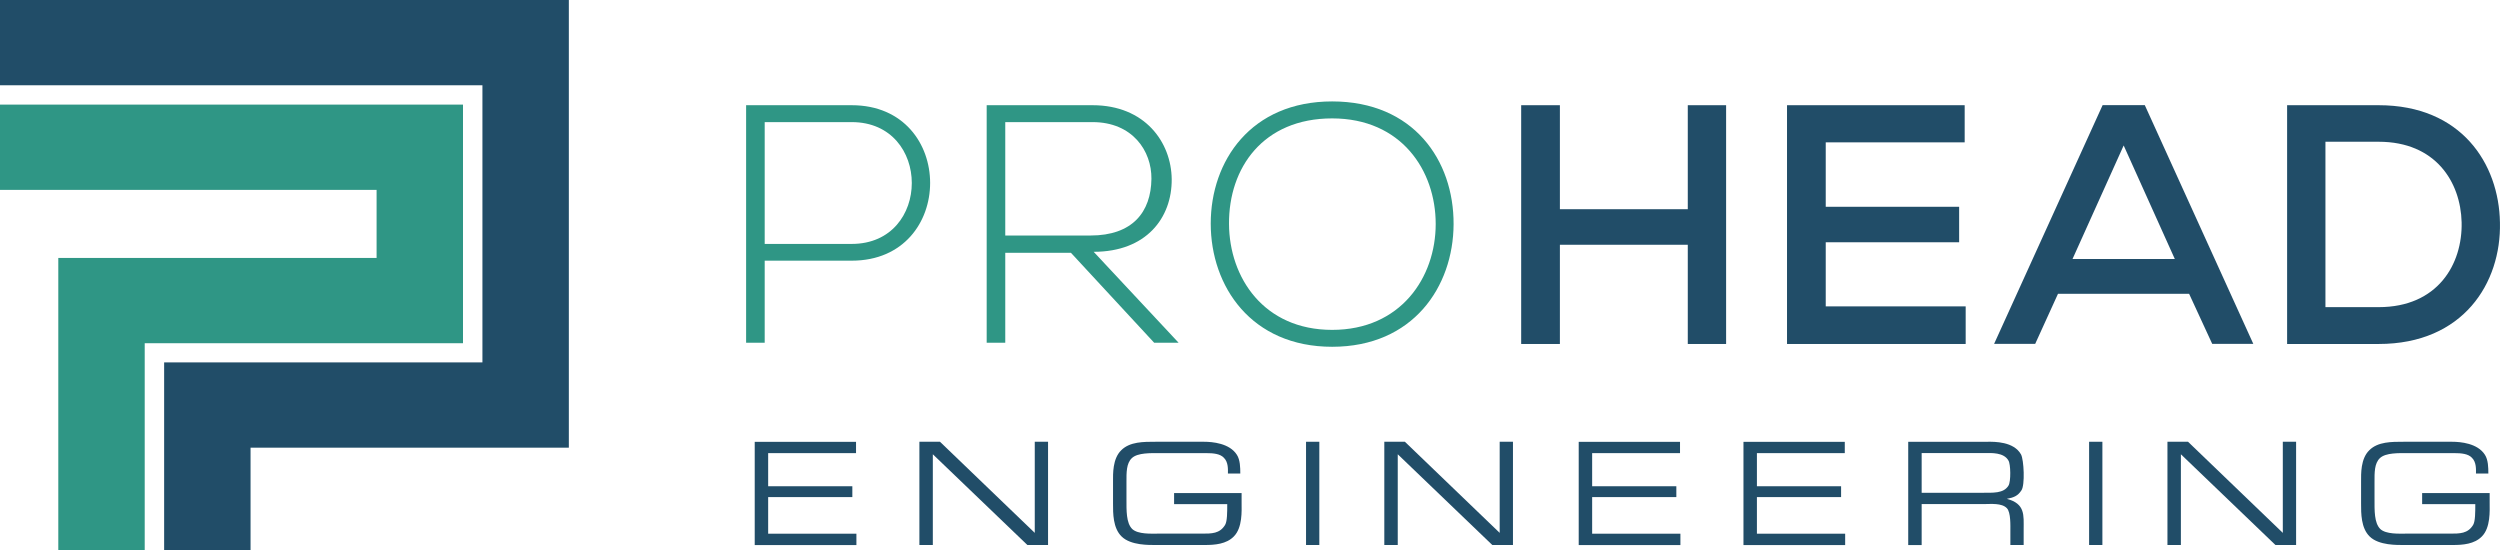
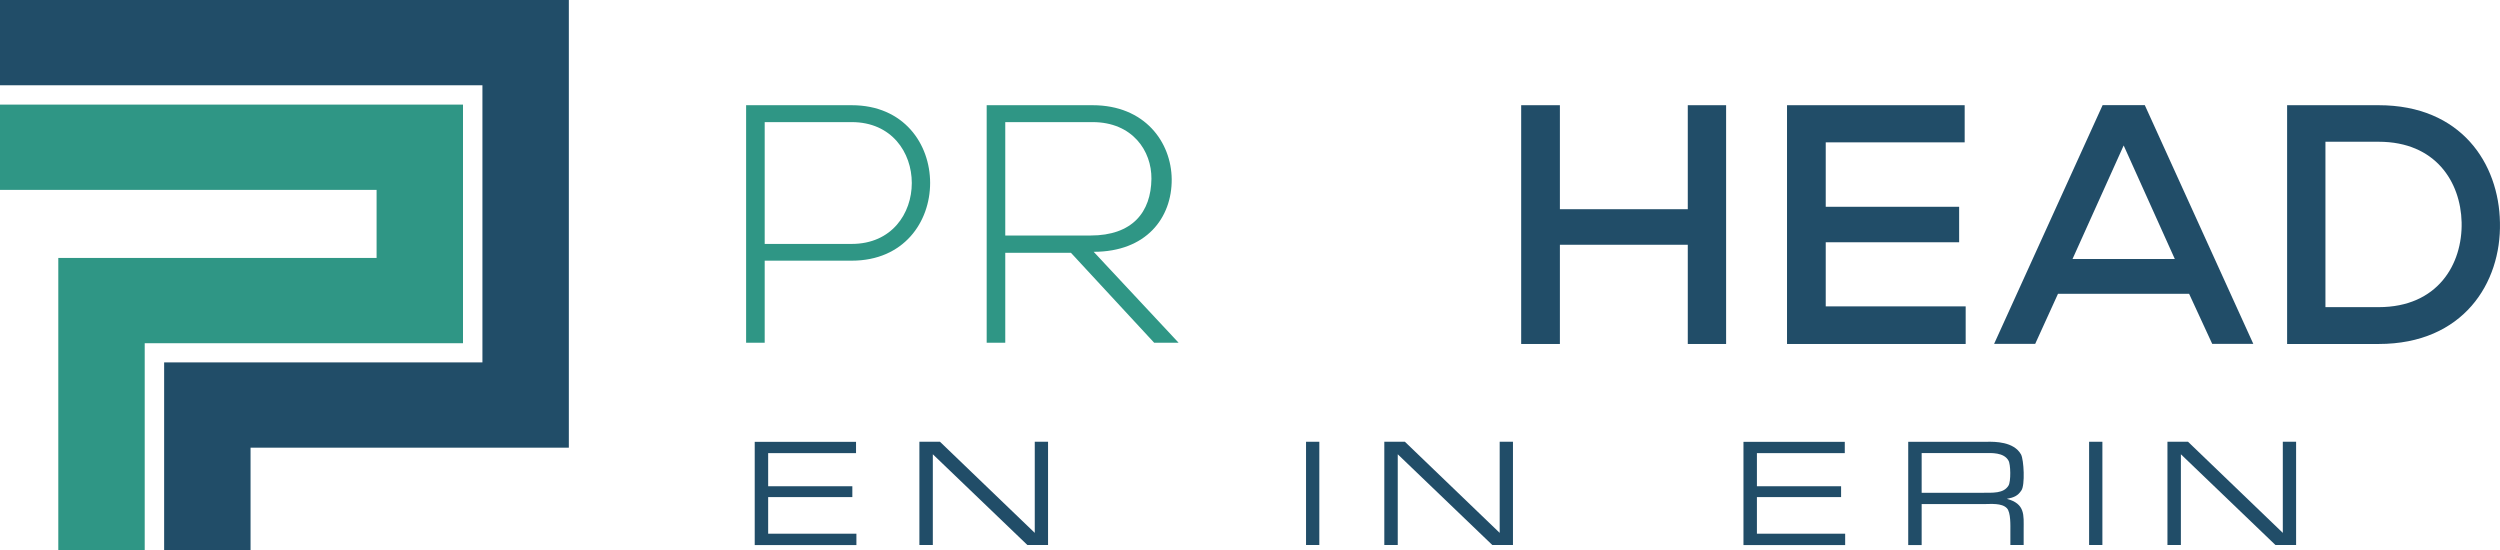
<svg xmlns="http://www.w3.org/2000/svg" width="250" height="55" viewBox="0 0 250 55" fill="none">
  <path d="M56.884 0H0V8.527H48.243V36.24H16.414V55H25.055V44.767H56.884V0Z" fill="#214D68" />
  <path d="M46.3 10.46H0V18.988H37.659V25.794H5.83V55H14.471V34.322H46.3V10.46Z" fill="#2F9685" />
  <path d="M76.47 26.06V34.276H74.611V10.521H85.172C95.626 10.521 95.626 26.067 85.172 26.067H76.47V26.06ZM76.47 12.211V24.392H85.172C93.183 24.392 93.183 12.211 85.172 12.211H76.47Z" fill="#2F9685" />
  <path d="M117.862 34.276H115.419L107.093 25.279H100.526V34.276H98.668V10.521H109.259C114.49 10.521 117.132 14.22 117.171 17.919C117.201 21.785 114.628 25.181 109.367 25.181L117.862 34.276ZM100.526 23.551H109.052C113.246 23.551 115.105 21.209 115.143 17.881C115.174 15.099 113.253 12.211 109.259 12.211H100.526V23.543V23.551Z" fill="#2F9685" />
-   <path d="M145.359 22.429C145.329 28.675 141.304 34.678 133.216 34.678C125.128 34.678 121.073 28.637 121.073 22.361C121.073 16.085 125.097 10.142 133.216 10.142C141.335 10.142 145.39 16.016 145.359 22.429ZM122.901 22.399C122.931 27.758 126.372 32.988 133.216 32.988C140.059 32.988 143.57 27.758 143.57 22.399C143.57 17.04 140.129 11.84 133.216 11.84C126.303 11.84 122.862 16.797 122.901 22.399Z" fill="#2F9685" />
  <path d="M85.603 44.176V45.313H76.816V48.625H85.234V49.709H76.816V53.37H85.641V54.507H75.472V44.184H85.603V44.176Z" fill="#214D68" />
  <path d="M93.998 44.176L103.476 53.287V44.176H104.805V54.5H102.738L93.283 45.427V54.5H91.939V44.176H93.99H93.998Z" fill="#214D68" />
-   <path d="M122.793 47.359C122.793 46.958 122.847 46.222 122.386 45.775C122.01 45.373 121.326 45.313 120.627 45.313H115.911C115.112 45.313 113.76 45.26 113.184 45.813C112.624 46.344 112.647 47.284 112.647 48.17V49.868C112.647 51.043 112.608 52.302 113.23 52.908C113.806 53.438 115.12 53.363 115.78 53.363H120.182C121.149 53.363 121.987 53.378 122.517 52.476C122.724 52.112 122.724 51.225 122.724 50.414H117.409V49.307H124.16V50.3C124.16 51.051 124.268 52.764 123.377 53.651C122.632 54.409 121.487 54.5 120.489 54.5H115.596C114.943 54.5 113.077 54.553 112.163 53.651C111.287 52.802 111.303 51.309 111.303 50.376V48.133C111.303 47.397 111.249 45.874 112.124 45.025C112.985 44.161 114.367 44.176 115.573 44.176H120.404C121.226 44.176 122.962 44.32 123.692 45.487C124.014 45.987 124.03 46.761 124.03 47.352H122.793V47.359Z" fill="#214D68" />
  <path d="M131.933 44.176V54.5H130.604V44.176H131.933Z" fill="#214D68" />
  <path d="M140.49 44.176L149.968 53.287V44.176H151.297V54.5H149.23L139.775 45.427V54.5H138.431V44.176H140.482H140.49Z" fill="#214D68" />
-   <path d="M168.002 44.176V45.313H159.215V48.625H167.634V49.709H159.215V53.37H168.041V54.507H157.871V44.184H168.002V44.176Z" fill="#214D68" />
  <path d="M184.478 44.176V45.313H175.691V48.625H184.109V49.709H175.691V53.37H184.516V54.507H174.347V44.184H184.478V44.176Z" fill="#214D68" />
  <path d="M198.825 44.176C199.417 44.176 201.383 44.138 202.105 45.449C202.389 45.987 202.512 48.504 202.143 49.035C201.775 49.603 201.36 49.755 200.684 49.884C202.535 50.376 202.366 51.506 202.366 52.953V54.5H201.037V53.196C201.037 52.567 201.091 51.225 200.684 50.816C200.177 50.285 199.063 50.407 198.449 50.407H192.166V54.507H190.822V44.183H198.825V44.176ZM198.08 49.277C199.348 49.277 200.354 49.353 200.845 48.565C201.106 48.163 201.068 46.397 200.845 46.056C200.377 45.222 199.125 45.305 198.495 45.305H192.166V49.277H198.08Z" fill="#214D68" />
  <path d="M210.239 44.176V54.5H208.91V44.176H210.239Z" fill="#214D68" />
  <path d="M218.803 44.176L228.281 53.287V44.176H229.61V54.5H227.544L218.089 45.427V54.5H216.745V44.176H218.795H218.803Z" fill="#214D68" />
-   <path d="M247.598 47.359C247.598 46.958 247.652 46.222 247.191 45.775C246.815 45.373 246.131 45.313 245.432 45.313H240.716C239.918 45.313 238.566 45.26 237.99 45.813C237.429 46.344 237.452 47.284 237.452 48.17V49.868C237.452 51.043 237.414 52.302 238.036 52.908C238.612 53.438 239.925 53.363 240.586 53.363H244.987C245.955 53.363 246.792 53.378 247.322 52.476C247.529 52.112 247.529 51.225 247.529 50.414H242.214V49.307H248.966V50.3C248.966 51.051 249.073 52.764 248.182 53.651C247.437 54.409 246.293 54.5 245.294 54.5H240.402C239.749 54.5 237.882 54.553 236.968 53.651C236.093 52.802 236.108 51.309 236.108 50.376V48.133C236.108 47.397 236.054 45.874 236.93 45.025C237.79 44.161 239.173 44.176 240.378 44.176H245.21C246.032 44.176 247.767 44.32 248.497 45.487C248.82 45.987 248.835 46.761 248.835 47.352H247.598V47.359Z" fill="#214D68" />
  <path d="M168.778 34.398V24.476H155.989V34.398H152.118V10.521H155.989V20.921H168.778V10.521H172.611V34.398H168.778Z" fill="#214D68" />
  <path d="M196.567 34.398H178.702V10.521H196.467V14.235H182.573V20.678H195.914V24.226H182.573V30.638H196.567V34.39V34.398Z" fill="#214D68" />
  <path d="M218.895 29.38H205.799L203.518 34.39H199.409L210.262 10.513H214.479L225.332 34.39H221.223L218.911 29.38H218.895ZM212.367 14.546L207.251 25.901H217.482L212.367 14.546Z" fill="#214D68" />
  <path d="M237.867 10.521C246.124 10.521 249.895 16.35 249.995 22.255C250.133 28.288 246.331 34.398 237.867 34.398H228.711V10.521H237.867ZM232.544 30.714H237.867C243.773 30.714 246.262 26.416 246.162 22.224C246.062 18.2 243.566 14.175 237.867 14.175H232.544V30.714Z" fill="#214D68" />
</svg>